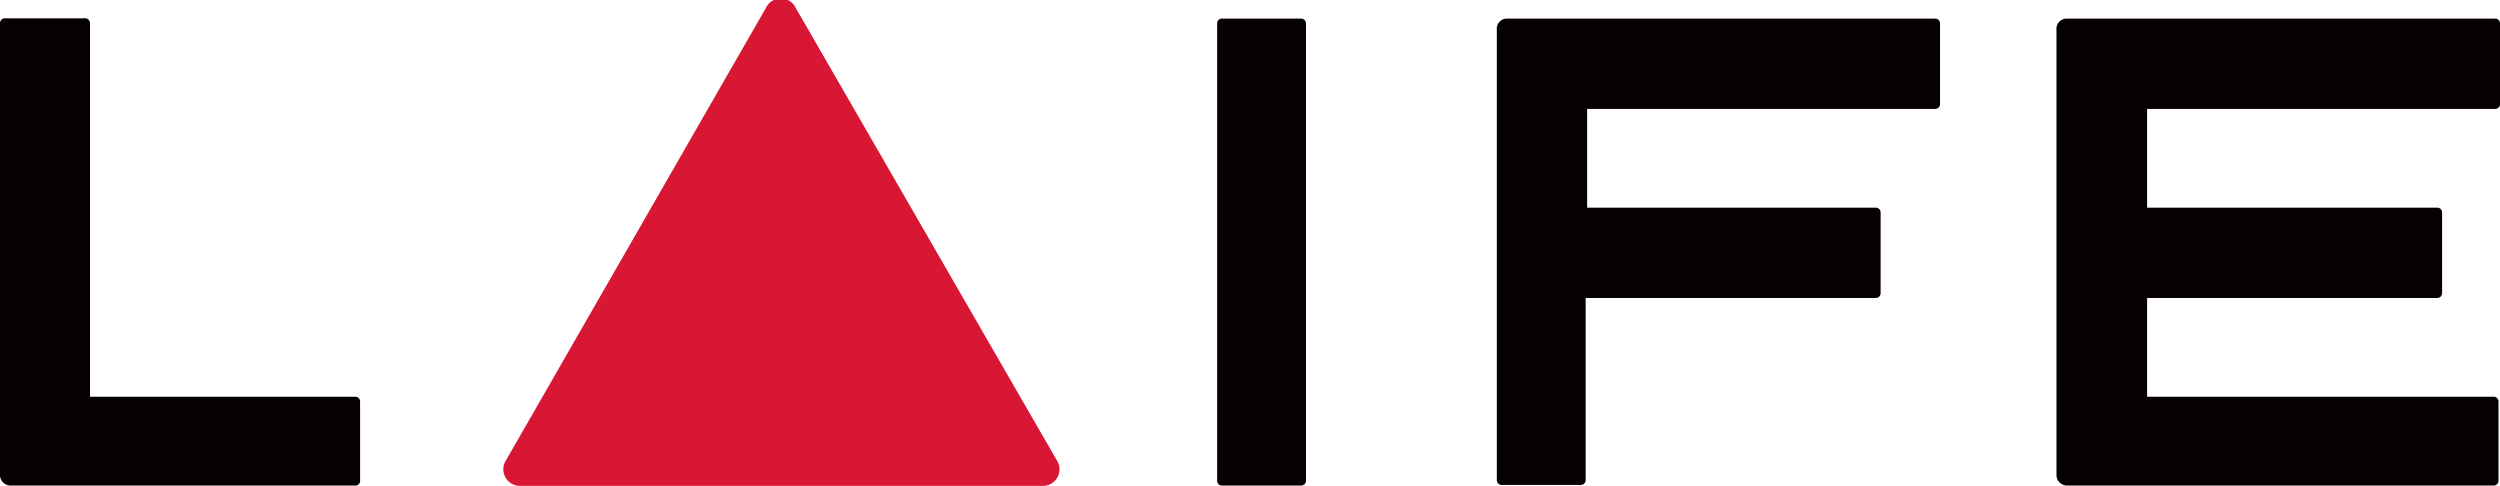
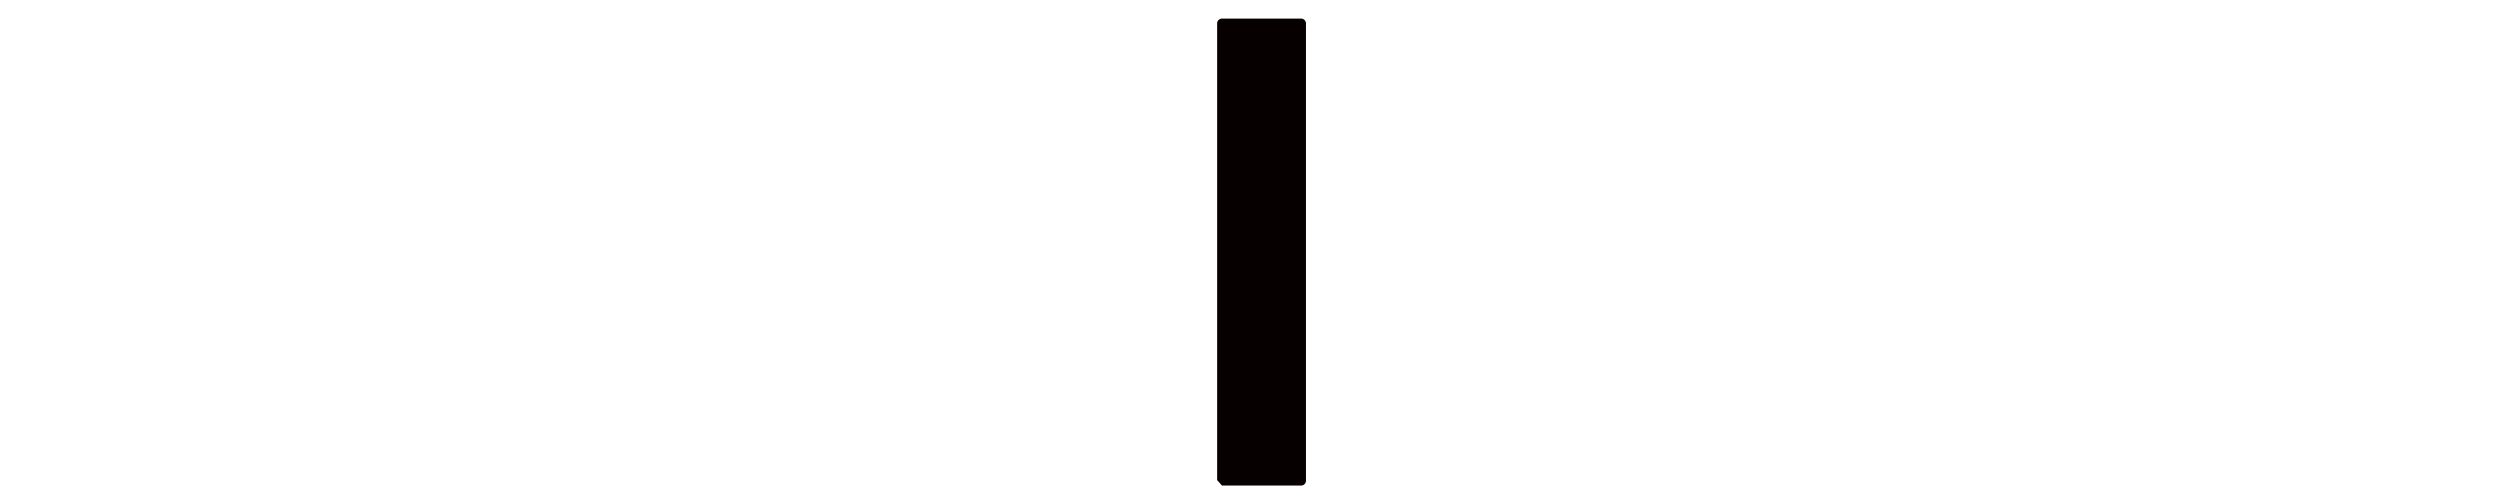
<svg xmlns="http://www.w3.org/2000/svg" id="图层_1" data-name="图层 1" viewBox="0 0 83.31 16.19">
  <defs>
    <style>.cls-1{fill:#060001;}.cls-2{fill:#d71734;}</style>
  </defs>
  <title>LAIFE-LOGO</title>
-   <path class="cls-1" d="M40.72,16.18h2.64a.16.16,0,0,0,.16-.16V.78a.16.16,0,0,0-.16-.16H40.72a.16.16,0,0,0-.16.16V16A.16.16,0,0,0,40.72,16.18Z" />
-   <path class="cls-1" d="M49.88,1V16a.16.16,0,0,0,.16.16h2.64a.16.16,0,0,0,.16-.16V9.93a0,0,0,0,1,0,0h9.67a.16.16,0,0,0,.16-.16V7.08a.16.16,0,0,0-.16-.16H52.89a0,0,0,0,1,0,0V3.63a0,0,0,0,1,0,0h11.6a.16.16,0,0,0,.16-.16V.78a.16.16,0,0,0-.16-.16H50.23A.34.34,0,0,0,49.88,1Z" />
-   <path class="cls-1" d="M68.53,1V15.83a.35.35,0,0,0,.35.35H83.1a.16.16,0,0,0,.16-.16V13.38a.16.16,0,0,0-.16-.16H71.55a0,0,0,0,1,0-.05V9.93a0,0,0,0,1,0,0h9.67a.16.16,0,0,0,.16-.16V7.08a.16.16,0,0,0-.16-.16H71.55a0,0,0,0,1,0,0V3.63a0,0,0,0,1,0,0h11.6a.16.16,0,0,0,.16-.16V.78a.16.16,0,0,0-.16-.16H68.88A.34.34,0,0,0,68.53,1Z" />
-   <path class="cls-1" d="M2.8.61H.16A.16.16,0,0,0,0,.77V15.83a.35.35,0,0,0,.35.35H11.87A.16.16,0,0,0,12,16V13.38a.16.16,0,0,0-.16-.16H3a0,0,0,0,1,0-.05V.78A.17.17,0,0,0,2.8.61Z" />
-   <path class="cls-2" d="M26.52.27a.55.55,0,0,0-1,0L16.85,15.36a.55.55,0,0,0,.48.83H34.75a.55.55,0,0,0,.48-.83Z" />
+   <path class="cls-1" d="M40.72,16.18h2.64a.16.16,0,0,0,.16-.16V.78a.16.16,0,0,0-.16-.16H40.72a.16.16,0,0,0-.16.16V16Z" />
</svg>